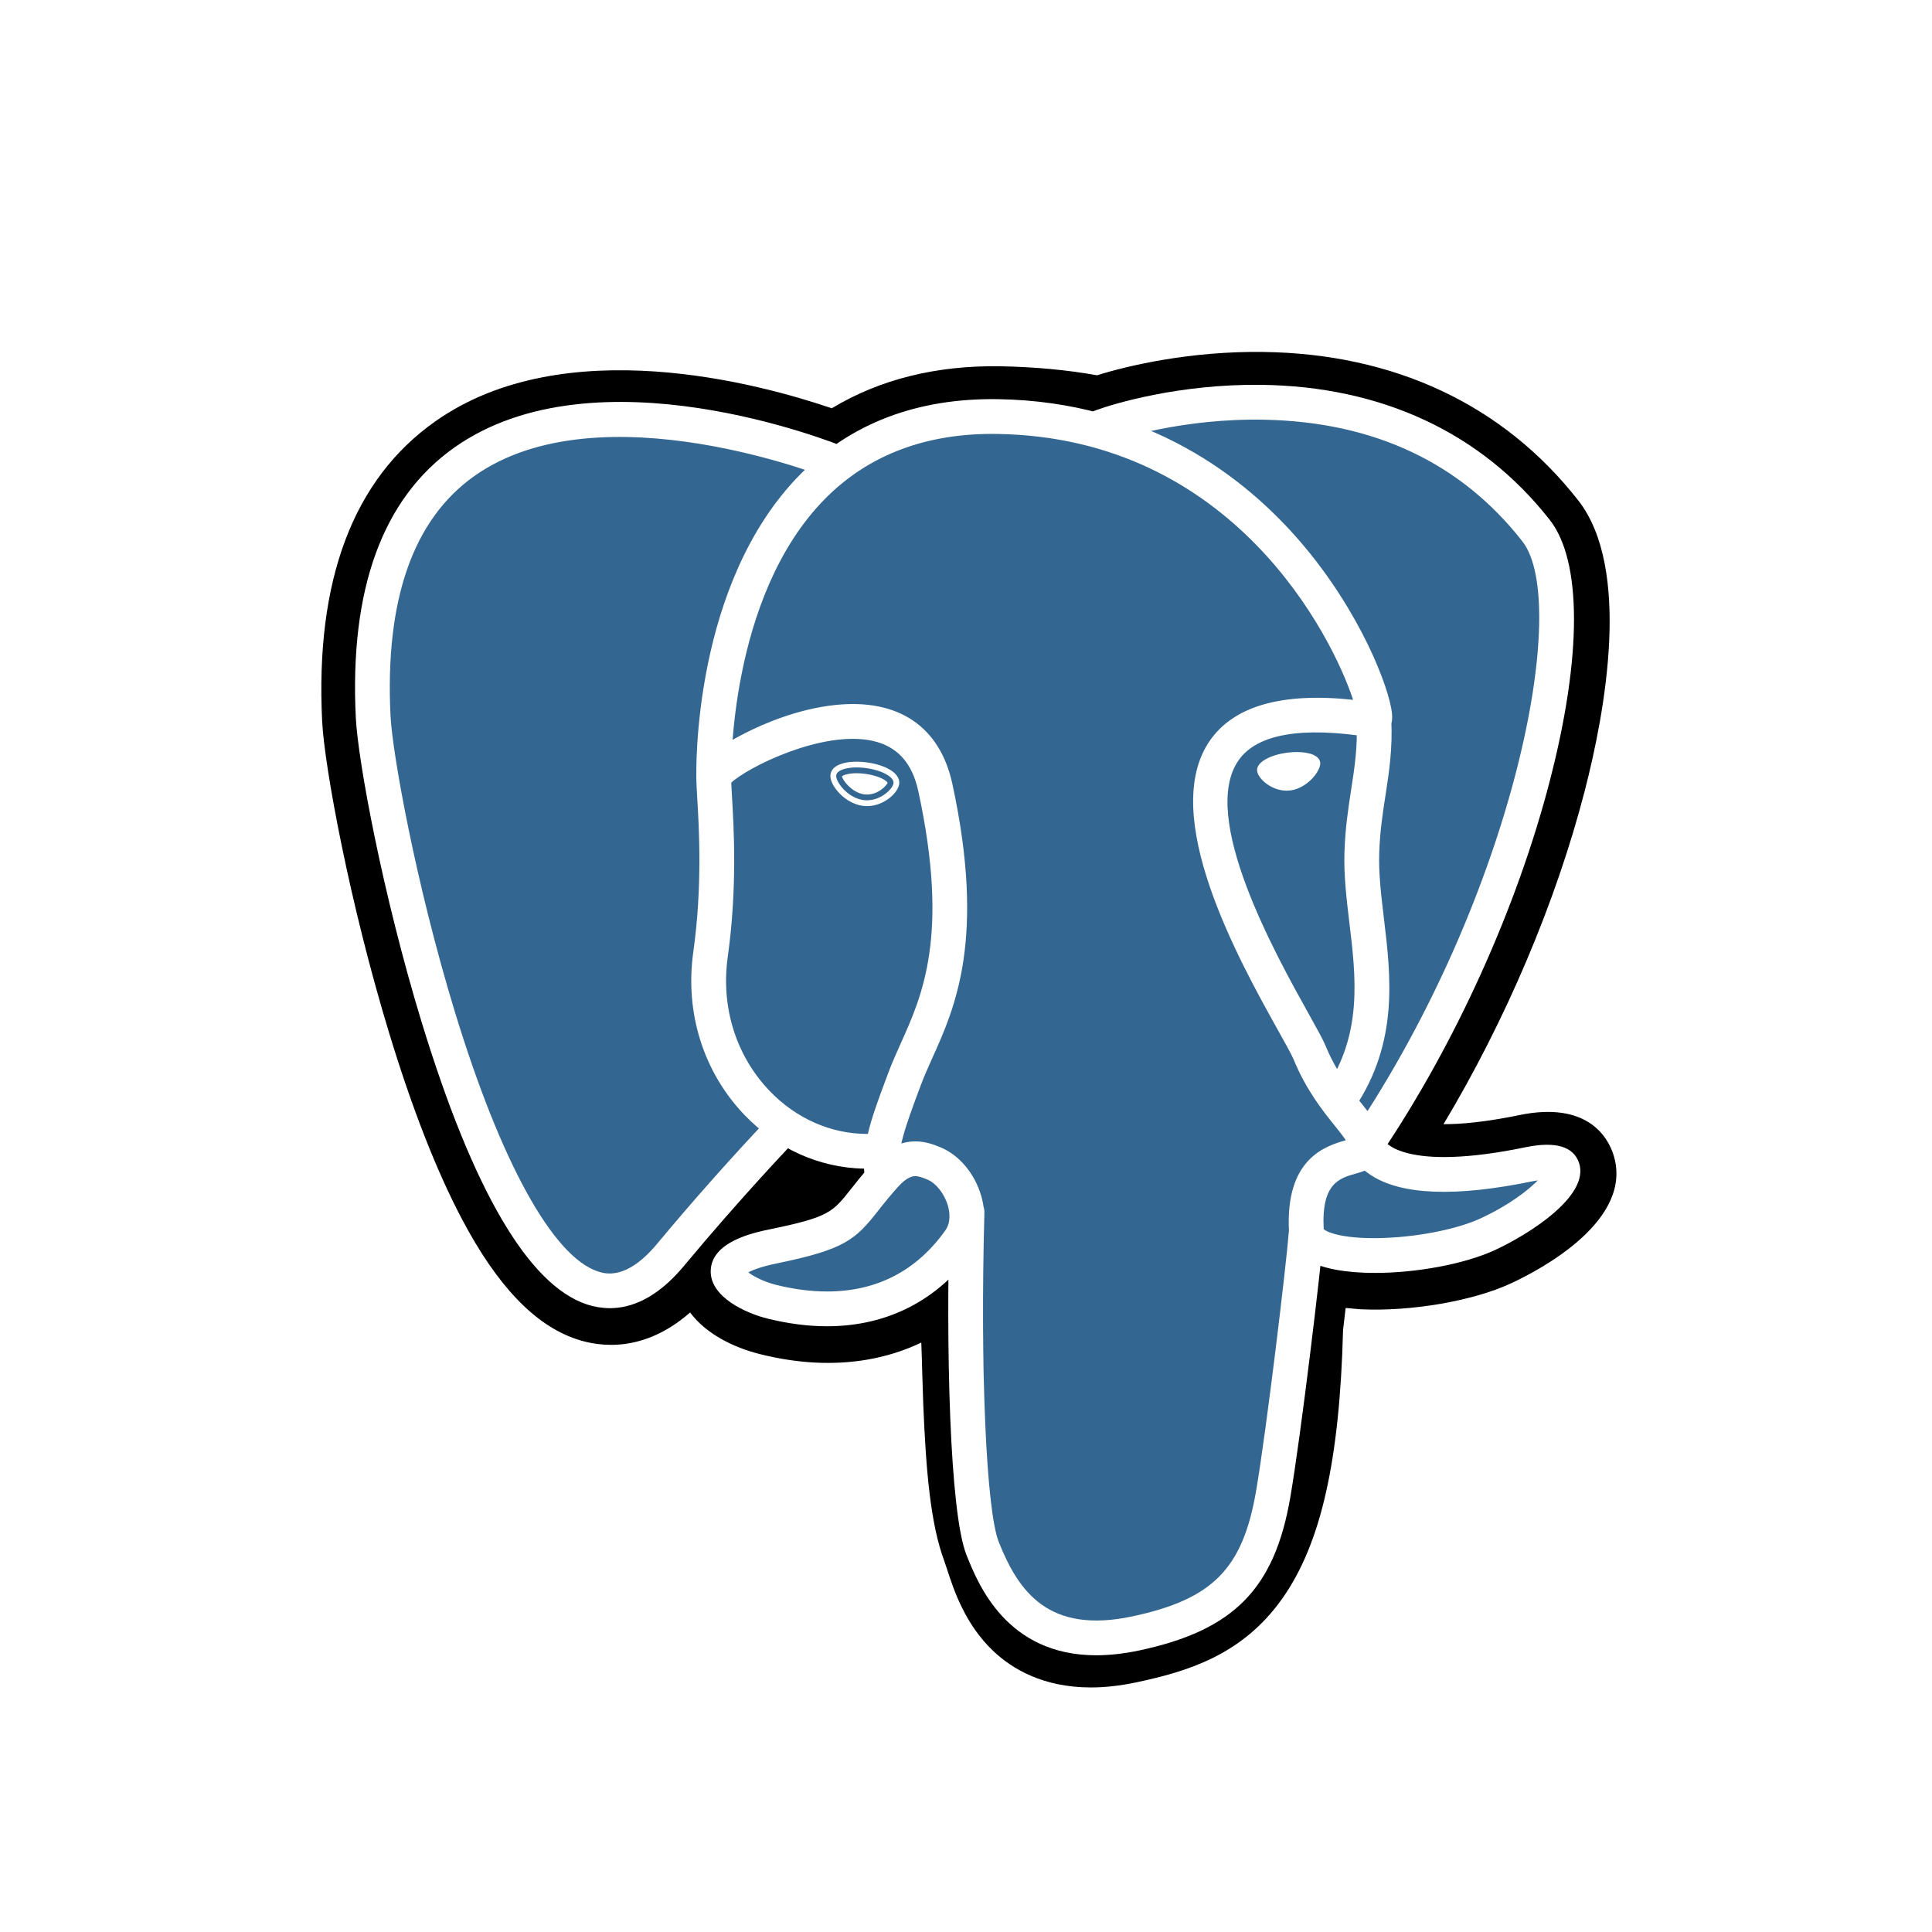
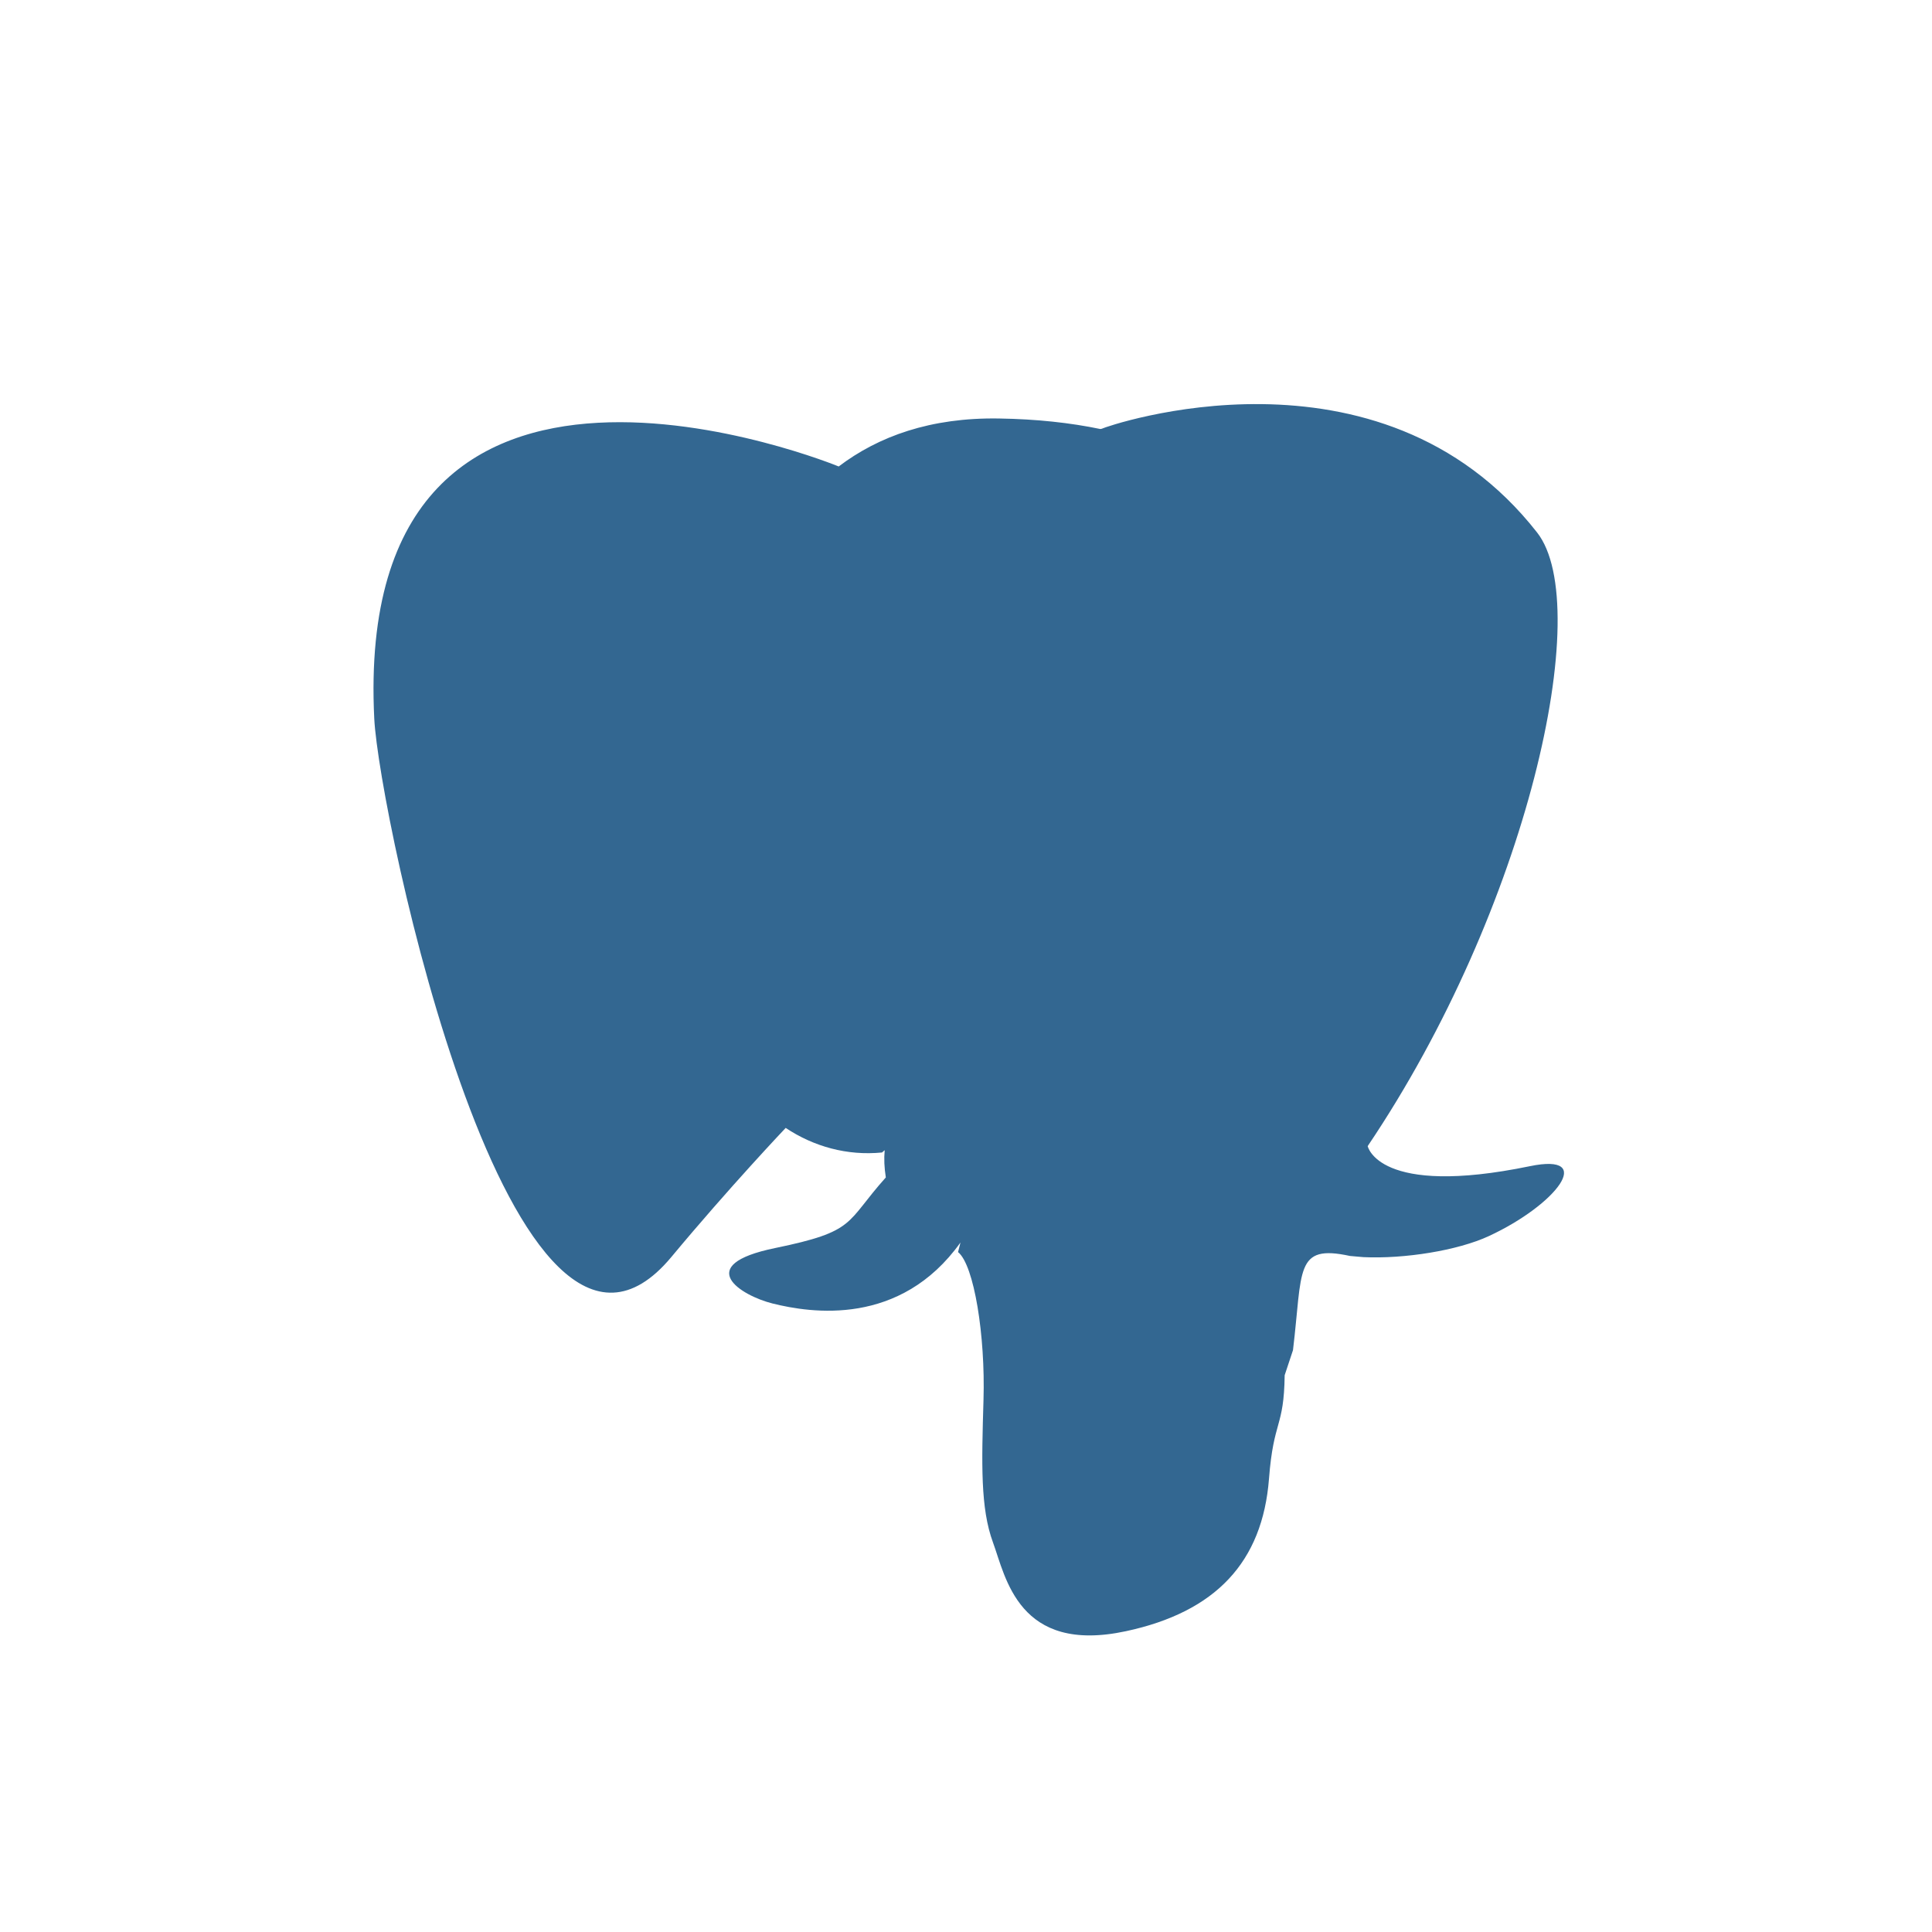
<svg xmlns="http://www.w3.org/2000/svg" width="36" height="36" viewBox="0 0 36 36" fill="none">
-   <rect width="36" height="36" fill="white" />
  <g clip-path="url(#clip0_8632_4219)">
-     <path d="M24.055 24.71C24.214 23.383 24.167 23.188 25.155 23.404L25.406 23.425C26.166 23.46 27.16 23.303 27.744 23.032C29.002 22.448 29.747 21.474 28.508 21.73C25.68 22.314 25.485 21.356 25.485 21.356C28.472 16.925 29.72 11.3 28.642 9.922C25.703 6.167 20.615 7.943 20.53 7.989L20.503 7.994C19.944 7.878 19.319 7.809 18.616 7.797C17.336 7.776 16.365 8.133 15.629 8.691C15.629 8.691 6.552 4.952 6.975 13.394C7.064 15.19 9.549 26.983 12.512 23.421C13.595 22.118 14.641 21.017 14.641 21.017C15.161 21.362 15.783 21.538 16.436 21.475L16.486 21.432C16.471 21.593 16.477 21.752 16.506 21.939C15.743 22.792 15.967 22.942 14.441 23.256C12.897 23.574 13.804 24.14 14.397 24.288C15.115 24.468 16.776 24.722 17.898 23.151L17.853 23.33C18.153 23.57 18.133 25.052 18.175 26.111C18.217 27.17 18.288 28.158 18.504 28.741C18.72 29.324 18.975 30.824 20.98 30.395C22.657 30.036 23.938 29.519 24.055 24.71Z" fill="black" />
-     <path d="M20.327 31.443C19.44 31.443 18.863 31.099 18.512 30.768C17.982 30.268 17.772 29.625 17.647 29.24L17.593 29.08C17.34 28.398 17.254 27.416 17.203 26.151C17.196 25.961 17.19 25.765 17.184 25.558C17.18 25.406 17.175 25.216 17.167 25.017C16.848 25.169 16.508 25.276 16.159 25.335C15.534 25.442 14.861 25.408 14.161 25.232C13.666 25.109 13.152 24.852 12.859 24.456C12.005 25.204 11.191 25.103 10.747 24.955C9.965 24.694 9.264 23.96 8.606 22.713C8.137 21.824 7.683 20.666 7.258 19.271C6.516 16.842 6.045 14.283 6.003 13.443C5.872 10.814 6.58 8.933 8.107 7.854C10.516 6.152 14.167 7.153 15.498 7.608C16.392 7.069 17.444 6.807 18.632 6.825C19.271 6.836 19.879 6.892 20.443 6.993C21.032 6.807 22.196 6.541 23.528 6.558C25.982 6.587 28.015 7.544 29.408 9.324C30.402 10.594 29.911 13.26 29.529 14.737C28.993 16.814 28.052 19.023 26.898 20.947C27.211 20.949 27.666 20.911 28.311 20.778C29.586 20.515 29.959 21.198 30.06 21.504C30.465 22.731 28.703 23.659 28.154 23.914C27.45 24.241 26.302 24.44 25.362 24.397L25.321 24.394L25.074 24.372L25.05 24.578L25.026 24.78C24.963 27.217 24.615 28.761 23.898 29.78C23.147 30.85 22.104 31.149 21.184 31.346C20.871 31.413 20.586 31.443 20.327 31.443ZM18.461 22.572C19.033 23.03 19.084 23.892 19.128 25.504C19.134 25.705 19.139 25.895 19.146 26.073C19.168 26.611 19.218 27.872 19.416 28.404C19.444 28.48 19.469 28.556 19.495 28.637C19.715 29.311 19.826 29.648 20.777 29.445C21.575 29.274 21.986 29.12 22.307 28.663C22.774 27.998 23.035 26.66 23.083 24.687L24.055 24.71L23.09 24.594L23.118 24.354C23.211 23.559 23.277 22.986 23.808 22.606C24.234 22.302 24.719 22.331 25.106 22.401C24.681 22.08 24.564 21.704 24.532 21.549L24.451 21.15L24.679 20.812C25.991 18.866 27.072 16.475 27.647 14.251C28.237 11.965 28.057 10.752 27.877 10.522C25.494 7.478 21.363 8.735 20.932 8.877L20.859 8.917L20.493 8.985L20.306 8.946C19.79 8.839 19.216 8.779 18.601 8.77C17.635 8.753 16.856 8.982 16.217 9.466L15.773 9.803L15.259 9.591C14.159 9.141 10.93 8.238 9.227 9.444C8.281 10.114 7.85 11.427 7.946 13.346C7.978 13.979 8.408 16.378 9.118 18.704C10.099 21.918 10.991 22.986 11.364 23.11C11.428 23.132 11.597 23.001 11.765 22.799C12.464 21.961 13.189 21.143 13.937 20.348L14.5 19.756L15.18 20.207C15.454 20.39 15.757 20.493 16.067 20.513L17.69 19.129L17.455 21.527C17.449 21.581 17.447 21.655 17.468 21.791L17.538 22.245L17.232 22.588L17.196 22.628L18.088 23.039L18.461 22.572Z" fill="black" />
    <path d="M28.508 21.73C25.679 22.314 25.485 21.356 25.485 21.356C28.471 16.924 29.72 11.299 28.642 9.923C25.703 6.167 20.615 7.943 20.53 7.989L20.503 7.994C19.944 7.878 19.319 7.809 18.616 7.798C17.336 7.777 16.365 8.133 15.628 8.692C15.628 8.692 6.552 4.953 6.974 13.394C7.064 15.19 9.548 26.983 12.511 23.421C13.594 22.119 14.64 21.017 14.64 21.017C15.16 21.363 15.783 21.539 16.435 21.475L16.485 21.432C16.47 21.594 16.477 21.752 16.506 21.94C15.742 22.793 15.967 22.942 14.441 23.256C12.896 23.574 13.804 24.141 14.396 24.289C15.114 24.468 16.775 24.723 17.897 23.152L17.852 23.331C18.151 23.571 18.362 24.889 18.326 26.085C18.291 27.28 18.267 28.101 18.503 28.742C18.739 29.383 18.974 30.825 20.98 30.395C22.656 30.036 23.525 29.105 23.646 27.553C23.731 26.449 23.925 26.612 23.938 25.625L24.093 25.158C24.273 23.662 24.122 23.179 25.155 23.403L25.406 23.425C26.166 23.46 27.16 23.303 27.744 23.032C29.002 22.448 29.747 21.474 28.508 21.73Z" fill="#336791" />
-     <path d="M20.429 30.844C18.757 30.844 18.227 29.52 18.01 28.978C17.693 28.184 17.624 25.105 17.695 22.579C17.696 22.536 17.706 22.494 17.723 22.455C17.74 22.416 17.765 22.381 17.796 22.352C17.827 22.323 17.864 22.3 17.903 22.285C17.943 22.27 17.986 22.263 18.028 22.264C18.071 22.265 18.113 22.275 18.151 22.292C18.19 22.309 18.225 22.334 18.255 22.365C18.284 22.396 18.307 22.433 18.322 22.472C18.337 22.512 18.344 22.554 18.343 22.597C18.262 25.51 18.377 28.15 18.612 28.737C18.979 29.653 19.534 30.454 21.105 30.118C22.597 29.798 23.155 29.232 23.404 27.79C23.595 26.683 23.973 23.534 24.019 22.913C24.023 22.87 24.034 22.829 24.053 22.791C24.072 22.753 24.099 22.719 24.131 22.691C24.163 22.663 24.201 22.642 24.241 22.629C24.282 22.616 24.324 22.611 24.367 22.614C24.452 22.62 24.532 22.66 24.588 22.726C24.644 22.791 24.672 22.875 24.666 22.961C24.617 23.608 24.241 26.751 24.043 27.9C23.75 29.604 22.99 30.376 21.241 30.751C20.944 30.815 20.674 30.843 20.429 30.844ZM11.362 24.376C11.216 24.375 11.071 24.351 10.932 24.305C9.846 23.942 8.812 22.174 7.857 19.047C7.131 16.667 6.671 14.183 6.63 13.375C6.511 10.982 7.127 9.288 8.462 8.342C11.104 6.47 15.549 8.253 15.737 8.33C15.817 8.362 15.88 8.425 15.913 8.504C15.947 8.584 15.947 8.673 15.915 8.752C15.882 8.832 15.819 8.895 15.74 8.929C15.661 8.962 15.571 8.962 15.492 8.93C15.449 8.912 11.187 7.205 8.836 8.872C7.694 9.682 7.17 11.186 7.277 13.343C7.311 14.023 7.741 16.448 8.477 18.858C9.329 21.649 10.299 23.41 11.137 23.69C11.269 23.734 11.669 23.867 12.242 23.179C12.91 22.377 13.603 21.596 14.319 20.837C14.379 20.778 14.46 20.744 14.545 20.743C14.63 20.742 14.711 20.774 14.773 20.833C14.834 20.892 14.87 20.972 14.872 21.056C14.875 21.141 14.845 21.224 14.787 21.286C14.778 21.296 13.803 22.315 12.741 23.593C12.237 24.198 11.755 24.376 11.362 24.376ZM25.465 21.645C25.406 21.645 25.349 21.629 25.298 21.599C25.248 21.568 25.207 21.525 25.179 21.473C25.151 21.421 25.139 21.363 25.142 21.304C25.145 21.245 25.163 21.189 25.196 21.14C28.215 16.66 29.275 11.247 28.367 10.087C27.225 8.627 25.612 7.865 23.573 7.821C22.063 7.788 20.863 8.174 20.667 8.241L20.617 8.261C20.42 8.323 20.269 8.215 20.212 8.089C20.179 8.016 20.174 7.935 20.198 7.859C20.222 7.783 20.272 7.719 20.34 7.677C20.349 7.672 20.379 7.659 20.427 7.642C20.761 7.52 21.979 7.154 23.488 7.171C25.744 7.195 27.608 8.065 28.878 9.688C29.478 10.455 29.48 12.224 28.881 14.54C28.272 16.901 27.124 19.439 25.734 21.502C25.671 21.595 25.569 21.645 25.465 21.645ZM25.619 23.719C25.104 23.719 24.642 23.646 24.365 23.48C24.081 23.31 24.026 23.078 24.019 22.956C23.942 21.593 24.694 21.355 25.077 21.247C25.024 21.166 24.948 21.071 24.869 20.973C24.645 20.694 24.339 20.311 24.103 19.738C24.066 19.649 23.95 19.441 23.816 19.201C23.089 17.897 21.577 15.184 22.548 13.795C22.998 13.152 23.894 12.899 25.213 13.04C24.825 11.857 22.977 8.158 18.59 8.086C17.271 8.064 16.19 8.47 15.377 9.291C13.557 11.129 13.623 14.455 13.623 14.488C13.625 14.531 13.617 14.573 13.602 14.613C13.587 14.652 13.564 14.689 13.535 14.72C13.505 14.751 13.47 14.775 13.431 14.793C13.393 14.81 13.351 14.819 13.308 14.82C13.265 14.822 13.223 14.814 13.183 14.799C13.144 14.784 13.107 14.761 13.076 14.732C13.046 14.702 13.021 14.667 13.003 14.628C12.986 14.589 12.977 14.548 12.976 14.505C12.971 14.357 12.904 10.867 14.916 8.835C15.858 7.883 17.098 7.414 18.601 7.438C21.407 7.484 23.213 8.911 24.234 10.1C25.347 11.395 25.893 12.824 25.938 13.3C25.971 13.655 25.717 13.726 25.665 13.737L25.548 13.739C24.253 13.532 23.423 13.676 23.079 14.167C22.34 15.223 23.771 17.789 24.382 18.885C24.538 19.165 24.651 19.367 24.702 19.491C24.903 19.978 25.165 20.305 25.375 20.568C25.56 20.799 25.72 21 25.777 21.235C25.804 21.282 26.182 21.84 28.422 21.378C28.984 21.262 29.321 21.361 29.424 21.672C29.626 22.285 28.49 22.999 27.861 23.291C27.297 23.553 26.398 23.719 25.619 23.719ZM24.665 22.902C24.736 22.974 25.092 23.098 25.829 23.066C26.483 23.038 27.174 22.895 27.588 22.703C28.119 22.457 28.472 22.182 28.655 21.994L28.554 22.012C27.121 22.308 26.108 22.269 25.542 21.895C25.504 21.87 25.467 21.843 25.432 21.814C25.371 21.838 25.314 21.854 25.274 21.865C24.953 21.955 24.621 22.048 24.665 22.902ZM15.411 24.713C15.055 24.713 14.68 24.664 14.298 24.569C13.901 24.47 13.233 24.171 13.243 23.681C13.255 23.131 14.055 22.966 14.356 22.904C15.443 22.68 15.514 22.59 15.854 22.159C15.953 22.033 16.076 21.877 16.245 21.689C16.494 21.409 16.767 21.268 17.055 21.268C17.256 21.268 17.421 21.336 17.53 21.381C17.877 21.525 18.166 21.873 18.285 22.288C18.393 22.664 18.341 23.025 18.141 23.305C17.484 24.226 16.539 24.713 15.411 24.713ZM13.944 23.709C14.041 23.784 14.237 23.885 14.455 23.94C14.786 24.023 15.108 24.065 15.411 24.065C16.334 24.065 17.076 23.683 17.614 22.928C17.726 22.771 17.693 22.572 17.663 22.467C17.6 22.247 17.443 22.047 17.282 21.98C17.195 21.944 17.122 21.916 17.056 21.916C17.02 21.916 16.911 21.916 16.728 22.121C16.601 22.263 16.48 22.41 16.363 22.56C15.94 23.098 15.746 23.28 14.487 23.539C14.179 23.602 14.022 23.666 13.944 23.709ZM16.436 22.214C16.358 22.214 16.284 22.186 16.225 22.136C16.166 22.085 16.128 22.015 16.116 21.939C16.108 21.885 16.102 21.831 16.1 21.776C15.274 21.761 14.478 21.407 13.873 20.776C13.108 19.978 12.76 18.873 12.918 17.744C13.09 16.518 13.026 15.435 12.991 14.854C12.982 14.692 12.975 14.575 12.975 14.494C12.976 14.392 12.978 14.12 13.887 13.659C14.21 13.495 14.859 13.209 15.567 13.136C16.741 13.014 17.514 13.537 17.746 14.607C18.371 17.497 17.795 18.776 17.375 19.709C17.297 19.883 17.223 20.047 17.164 20.206L17.111 20.346C16.89 20.942 16.698 21.456 16.756 21.84C16.763 21.882 16.761 21.925 16.751 21.967C16.741 22.008 16.723 22.047 16.697 22.081C16.672 22.116 16.641 22.145 16.604 22.167C16.568 22.189 16.527 22.203 16.485 22.21L16.436 22.214ZM13.626 14.584L13.638 14.815C13.674 15.419 13.741 16.544 13.56 17.834C13.43 18.765 13.714 19.674 14.341 20.328C14.836 20.844 15.487 21.129 16.157 21.129H16.171C16.245 20.813 16.37 20.479 16.504 20.12L16.556 19.981C16.623 19.801 16.701 19.627 16.784 19.443C17.188 18.545 17.692 17.426 17.112 14.745C16.997 14.213 16.718 13.906 16.261 13.805C15.321 13.597 13.92 14.304 13.626 14.584ZM15.582 14.447C15.565 14.561 15.791 14.867 16.086 14.908C16.381 14.949 16.633 14.71 16.649 14.595C16.665 14.481 16.439 14.354 16.144 14.313C15.849 14.272 15.597 14.332 15.582 14.447ZM16.154 15.021L16.071 15.015C15.889 14.989 15.704 14.874 15.577 14.707C15.533 14.648 15.46 14.534 15.475 14.431C15.495 14.282 15.678 14.193 15.962 14.193C16.026 14.193 16.092 14.197 16.159 14.207C16.314 14.228 16.459 14.273 16.565 14.332C16.75 14.436 16.764 14.551 16.755 14.61C16.733 14.775 16.47 15.021 16.154 15.021ZM15.689 14.466C15.698 14.536 15.873 14.77 16.101 14.801L16.154 14.805C16.365 14.805 16.522 14.639 16.54 14.585C16.521 14.548 16.386 14.456 16.129 14.42C16.074 14.412 16.018 14.408 15.962 14.408C15.797 14.408 15.71 14.446 15.689 14.466ZM24.546 14.213C24.562 14.327 24.337 14.633 24.042 14.674C23.747 14.715 23.495 14.476 23.479 14.362C23.463 14.247 23.689 14.121 23.984 14.08C24.278 14.039 24.53 14.098 24.546 14.213ZM23.974 14.733C23.69 14.733 23.445 14.512 23.425 14.369C23.402 14.197 23.685 14.066 23.976 14.026C24.04 14.017 24.104 14.013 24.165 14.013C24.416 14.013 24.583 14.086 24.6 14.206C24.61 14.282 24.551 14.401 24.45 14.508C24.382 14.579 24.241 14.701 24.049 14.728L23.974 14.733ZM24.165 14.121C24.109 14.121 24.051 14.125 23.991 14.133C23.699 14.174 23.524 14.291 23.532 14.354C23.542 14.424 23.729 14.625 23.974 14.625L24.034 14.621C24.194 14.598 24.314 14.494 24.371 14.434C24.461 14.339 24.497 14.251 24.493 14.22C24.487 14.18 24.379 14.121 24.165 14.121ZM24.971 20.792C24.912 20.792 24.854 20.776 24.804 20.746C24.754 20.716 24.712 20.672 24.685 20.621C24.657 20.569 24.644 20.51 24.647 20.452C24.65 20.393 24.669 20.336 24.702 20.288C25.392 19.257 25.266 18.206 25.143 17.189C25.091 16.756 25.038 16.308 25.052 15.878C25.066 15.436 25.122 15.071 25.176 14.718C25.241 14.3 25.302 13.905 25.276 13.437C25.274 13.394 25.28 13.352 25.294 13.312C25.308 13.271 25.33 13.234 25.359 13.203C25.387 13.171 25.422 13.145 25.46 13.127C25.498 13.108 25.54 13.098 25.582 13.096C25.625 13.093 25.668 13.099 25.708 13.114C25.748 13.128 25.785 13.15 25.816 13.178C25.848 13.206 25.874 13.241 25.892 13.279C25.911 13.318 25.921 13.359 25.924 13.402C25.952 13.938 25.884 14.384 25.817 14.817C25.765 15.151 25.712 15.496 25.7 15.899C25.687 16.28 25.736 16.684 25.787 17.112C25.917 18.193 26.064 19.418 25.24 20.648C25.211 20.692 25.171 20.729 25.123 20.754C25.076 20.779 25.024 20.792 24.971 20.792Z" fill="white" />
  </g>
  <defs>
    <clipPath id="clip0_8632_4219">
      <rect width="26" height="26" fill="white" transform="translate(5 6)" />
    </clipPath>
  </defs>
</svg>